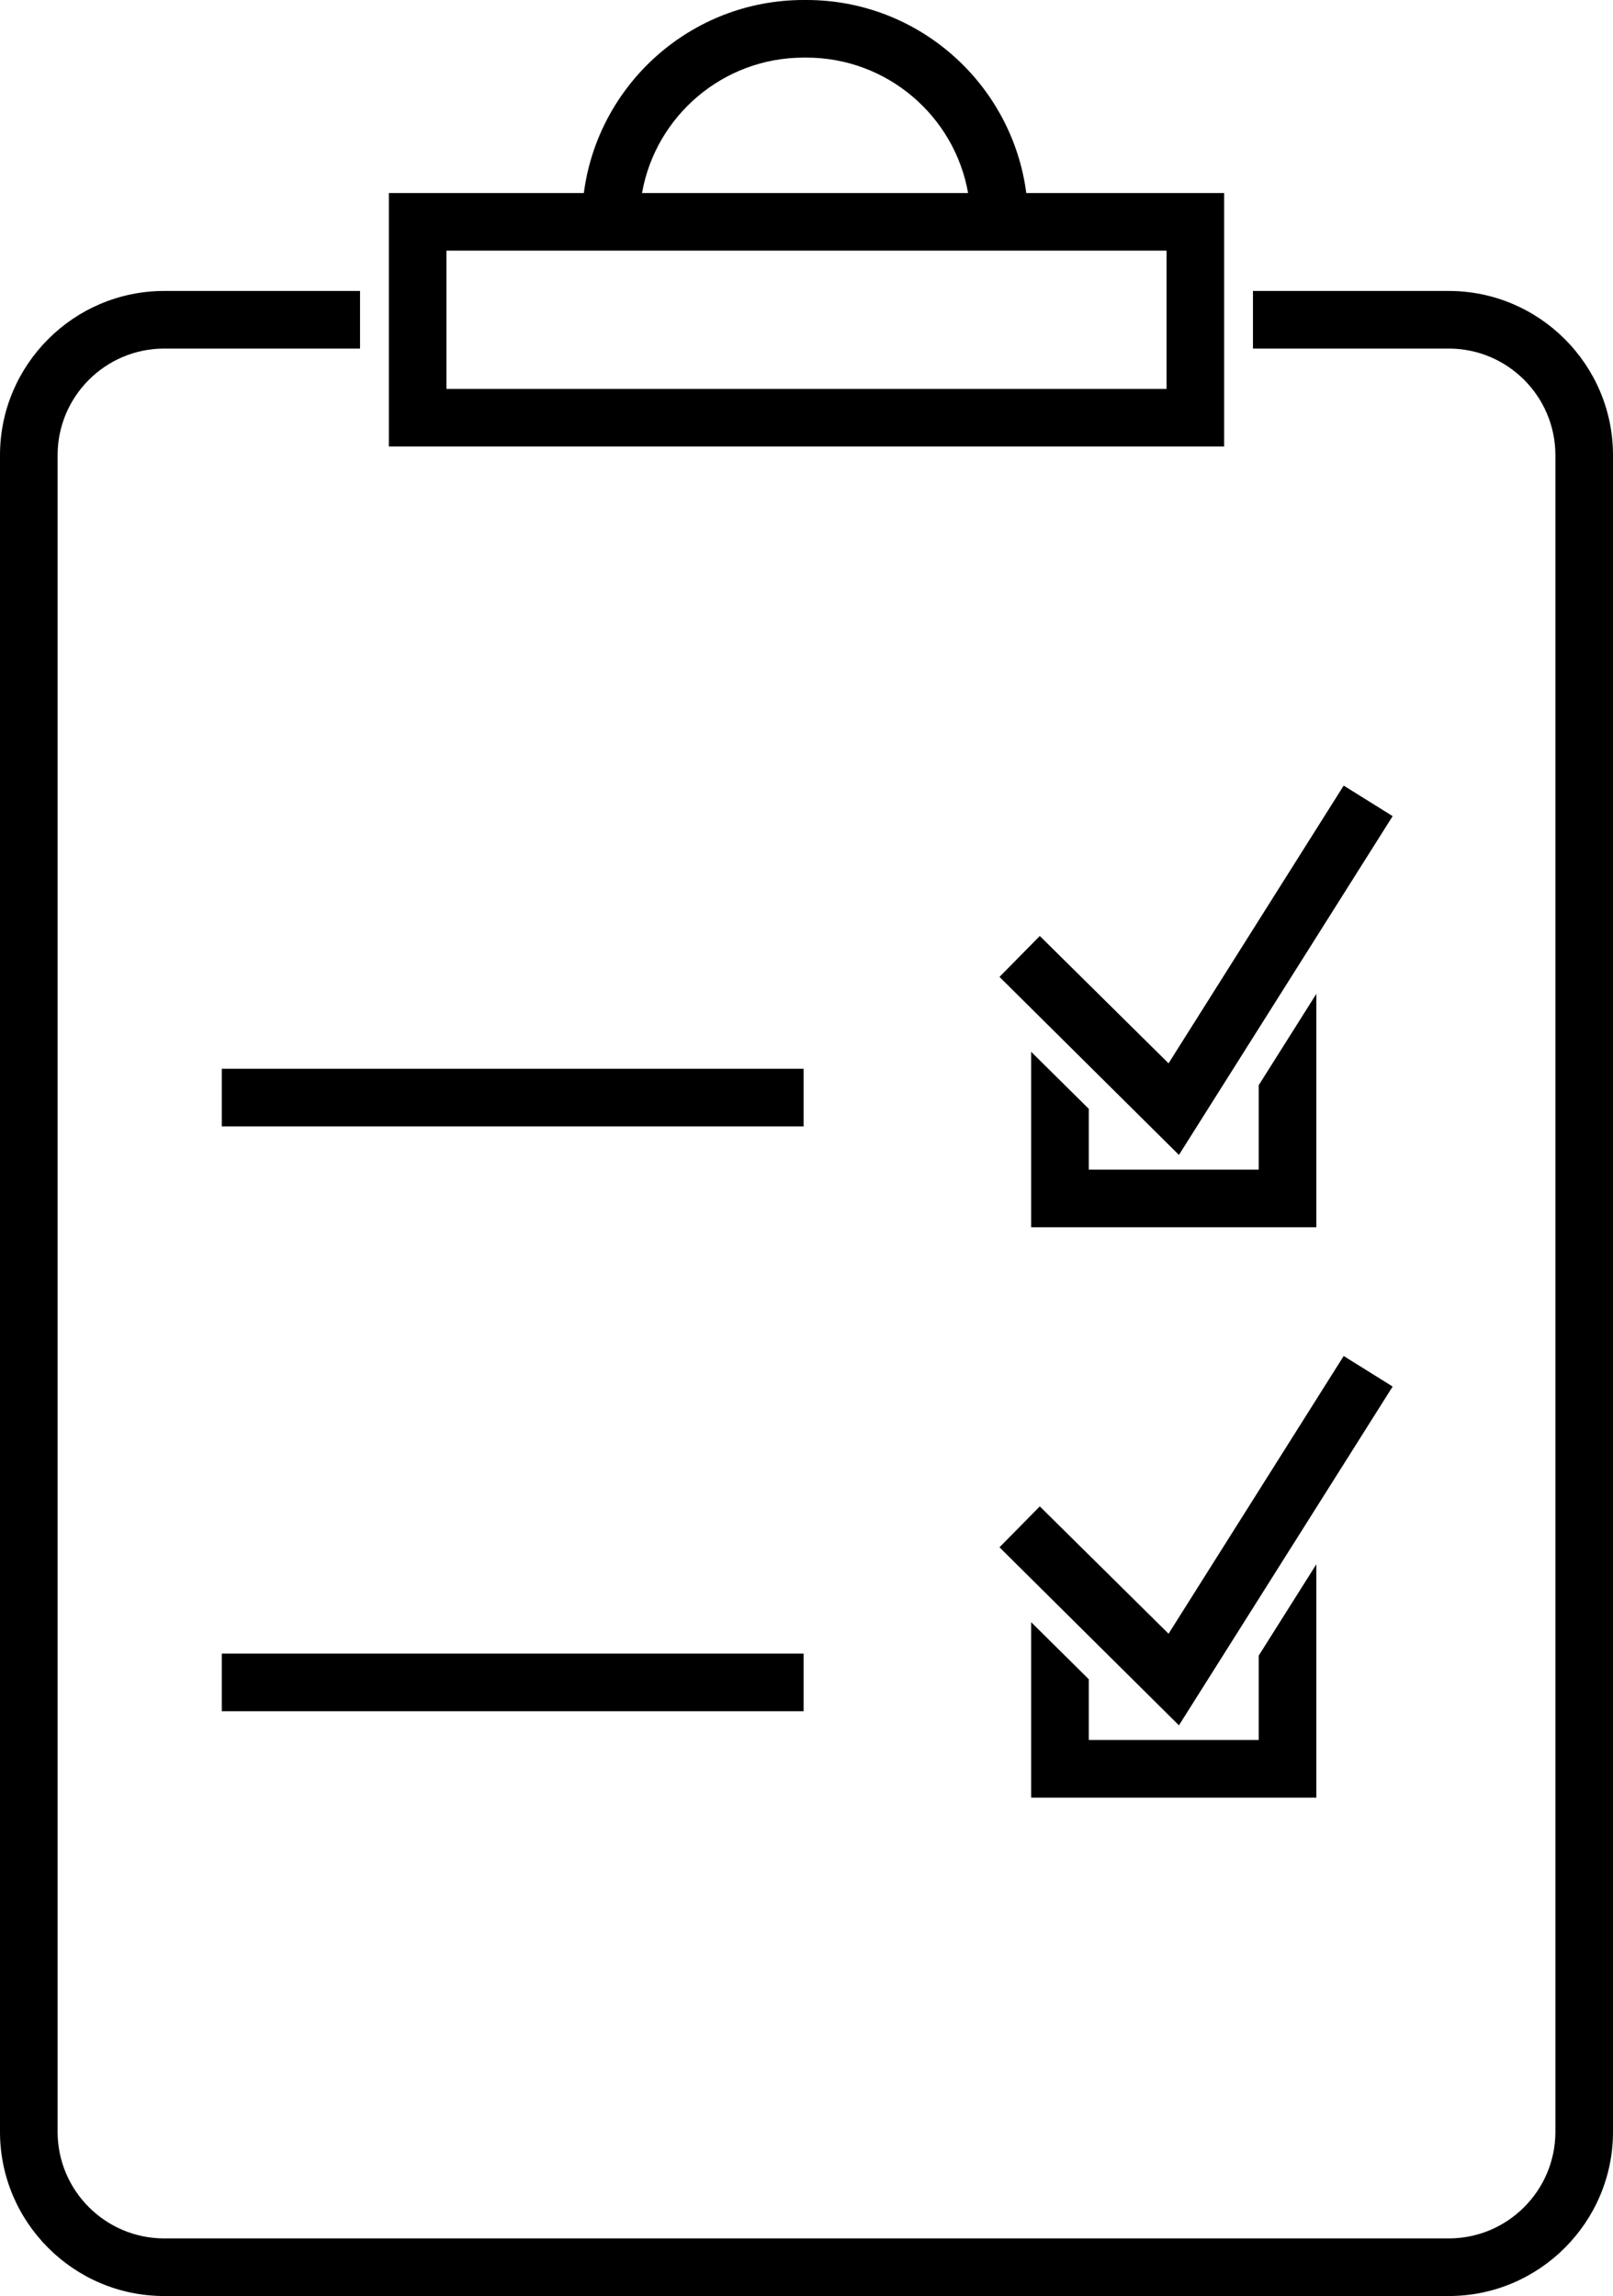
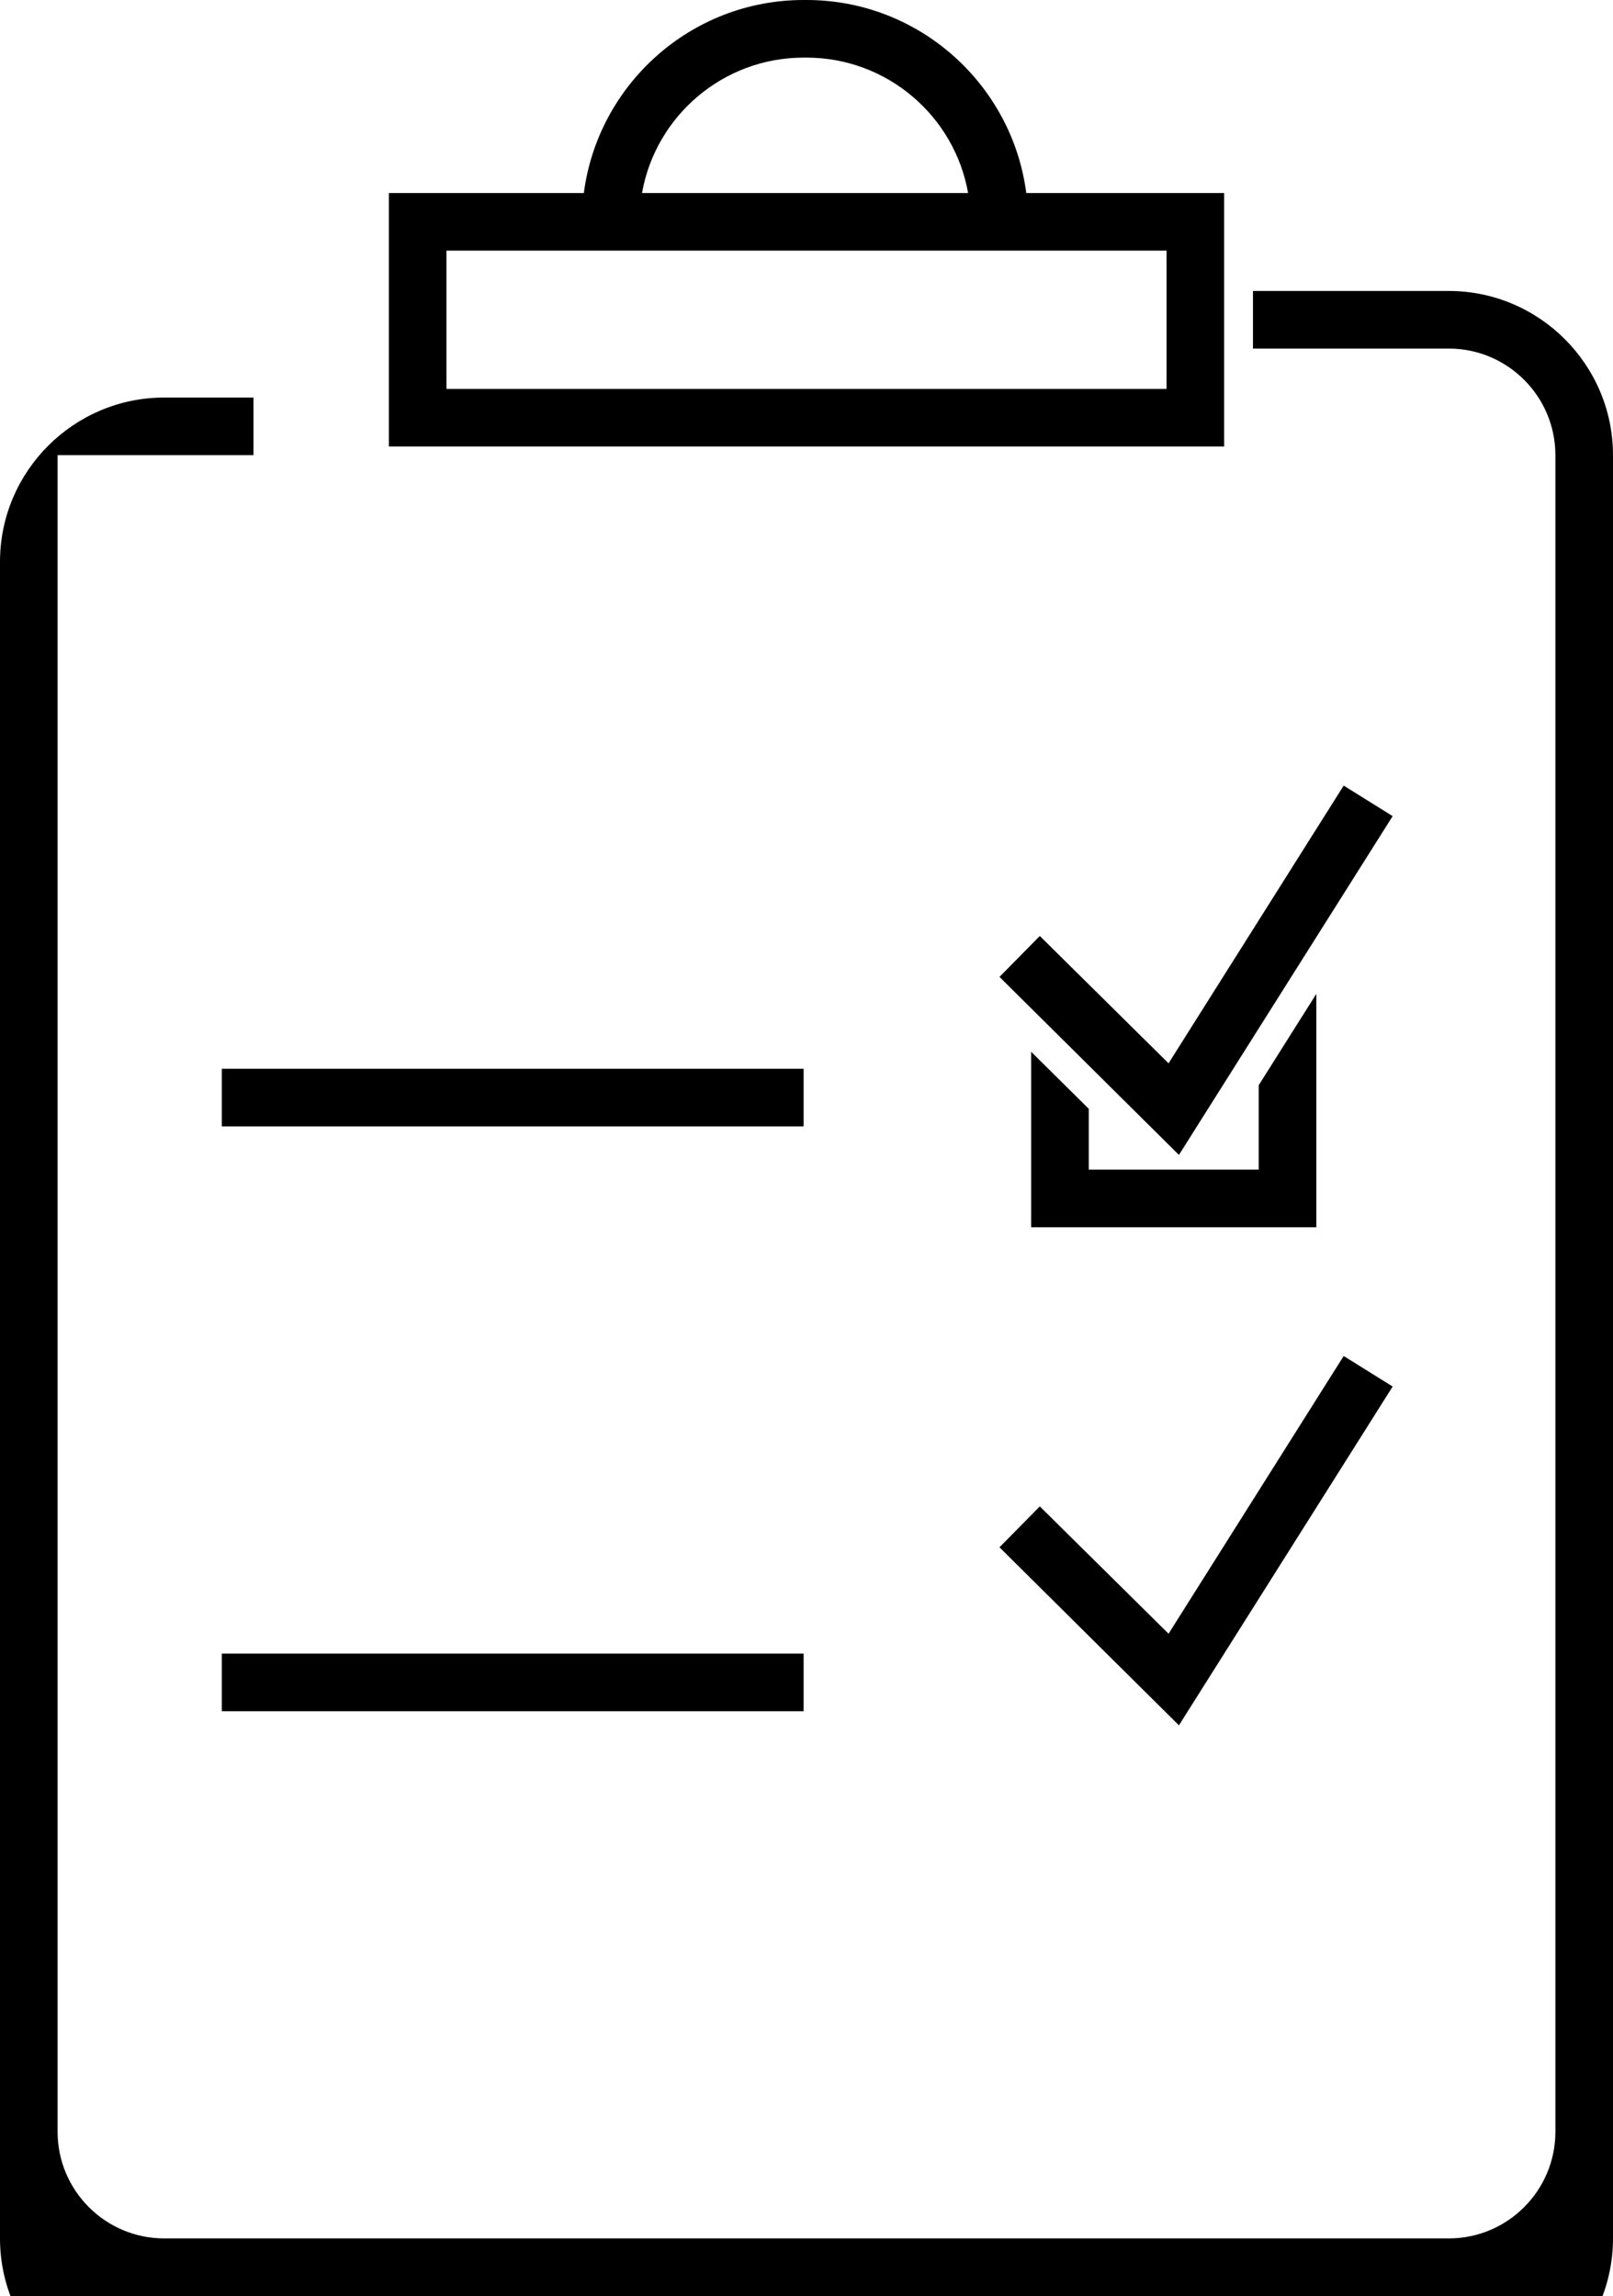
<svg xmlns="http://www.w3.org/2000/svg" version="1.1" id="art" x="0px" y="0px" viewBox="0 0 560 797" style="enable-background:new 0 0 560 797;" xml:space="preserve">
  <g>
    <path d="M356.3,67C351.4,29.3,319.1,0,280,0h-1c-39.1,0-71.4,29.3-76.3,67H135v88h290V67H356.3z M279,20h1c28,0,51.4,20.3,56.1,47   H222.9C227.6,40.3,251,20,279,20z M405,135H155V87h250V135z" />
    <g>
-       <path d="M503,101h-68v20h68c20.4,0,37,16.6,37,37v582c0,20.4-16.6,37-37,37H57c-20.4,0-37-16.6-37-37V158c0-20.4,16.6-37,37-37h68    v-20H57c-31.4,0-57,25.6-57,57v582c0,31.4,25.6,57,57,57h446c31.4,0,57-25.6,57-57V158C560,126.6,534.4,101,503,101z" />
+       <path d="M503,101h-68v20h68c20.4,0,37,16.6,37,37v582c0,20.4-16.6,37-37,37H57c-20.4,0-37-16.6-37-37V158h68    v-20H57c-31.4,0-57,25.6-57,57v582c0,31.4,25.6,57,57,57h446c31.4,0,57-25.6,57-57V158C560,126.6,534.4,101,503,101z" />
    </g>
    <rect x="77" y="371" width="202" height="20" />
    <rect x="77" y="574" width="202" height="20" />
    <polygon points="409.3,598.9 347,537.1 361,522.9 405.7,567.1 466.5,470.7 483.5,481.3  " />
    <g>
-       <polygon points="437,574.7 437,604 378,604 378,582.9 358,563.1 358,624 457,624 457,543   " />
-     </g>
+       </g>
    <polygon points="409.3,400.9 347,339.1 361,324.9 405.7,369.1 466.5,272.7 483.5,283.3  " />
    <g>
      <polygon points="437,376.7 437,406 378,406 378,384.9 358,365.1 358,426 457,426 457,345   " />
    </g>
  </g>
</svg>